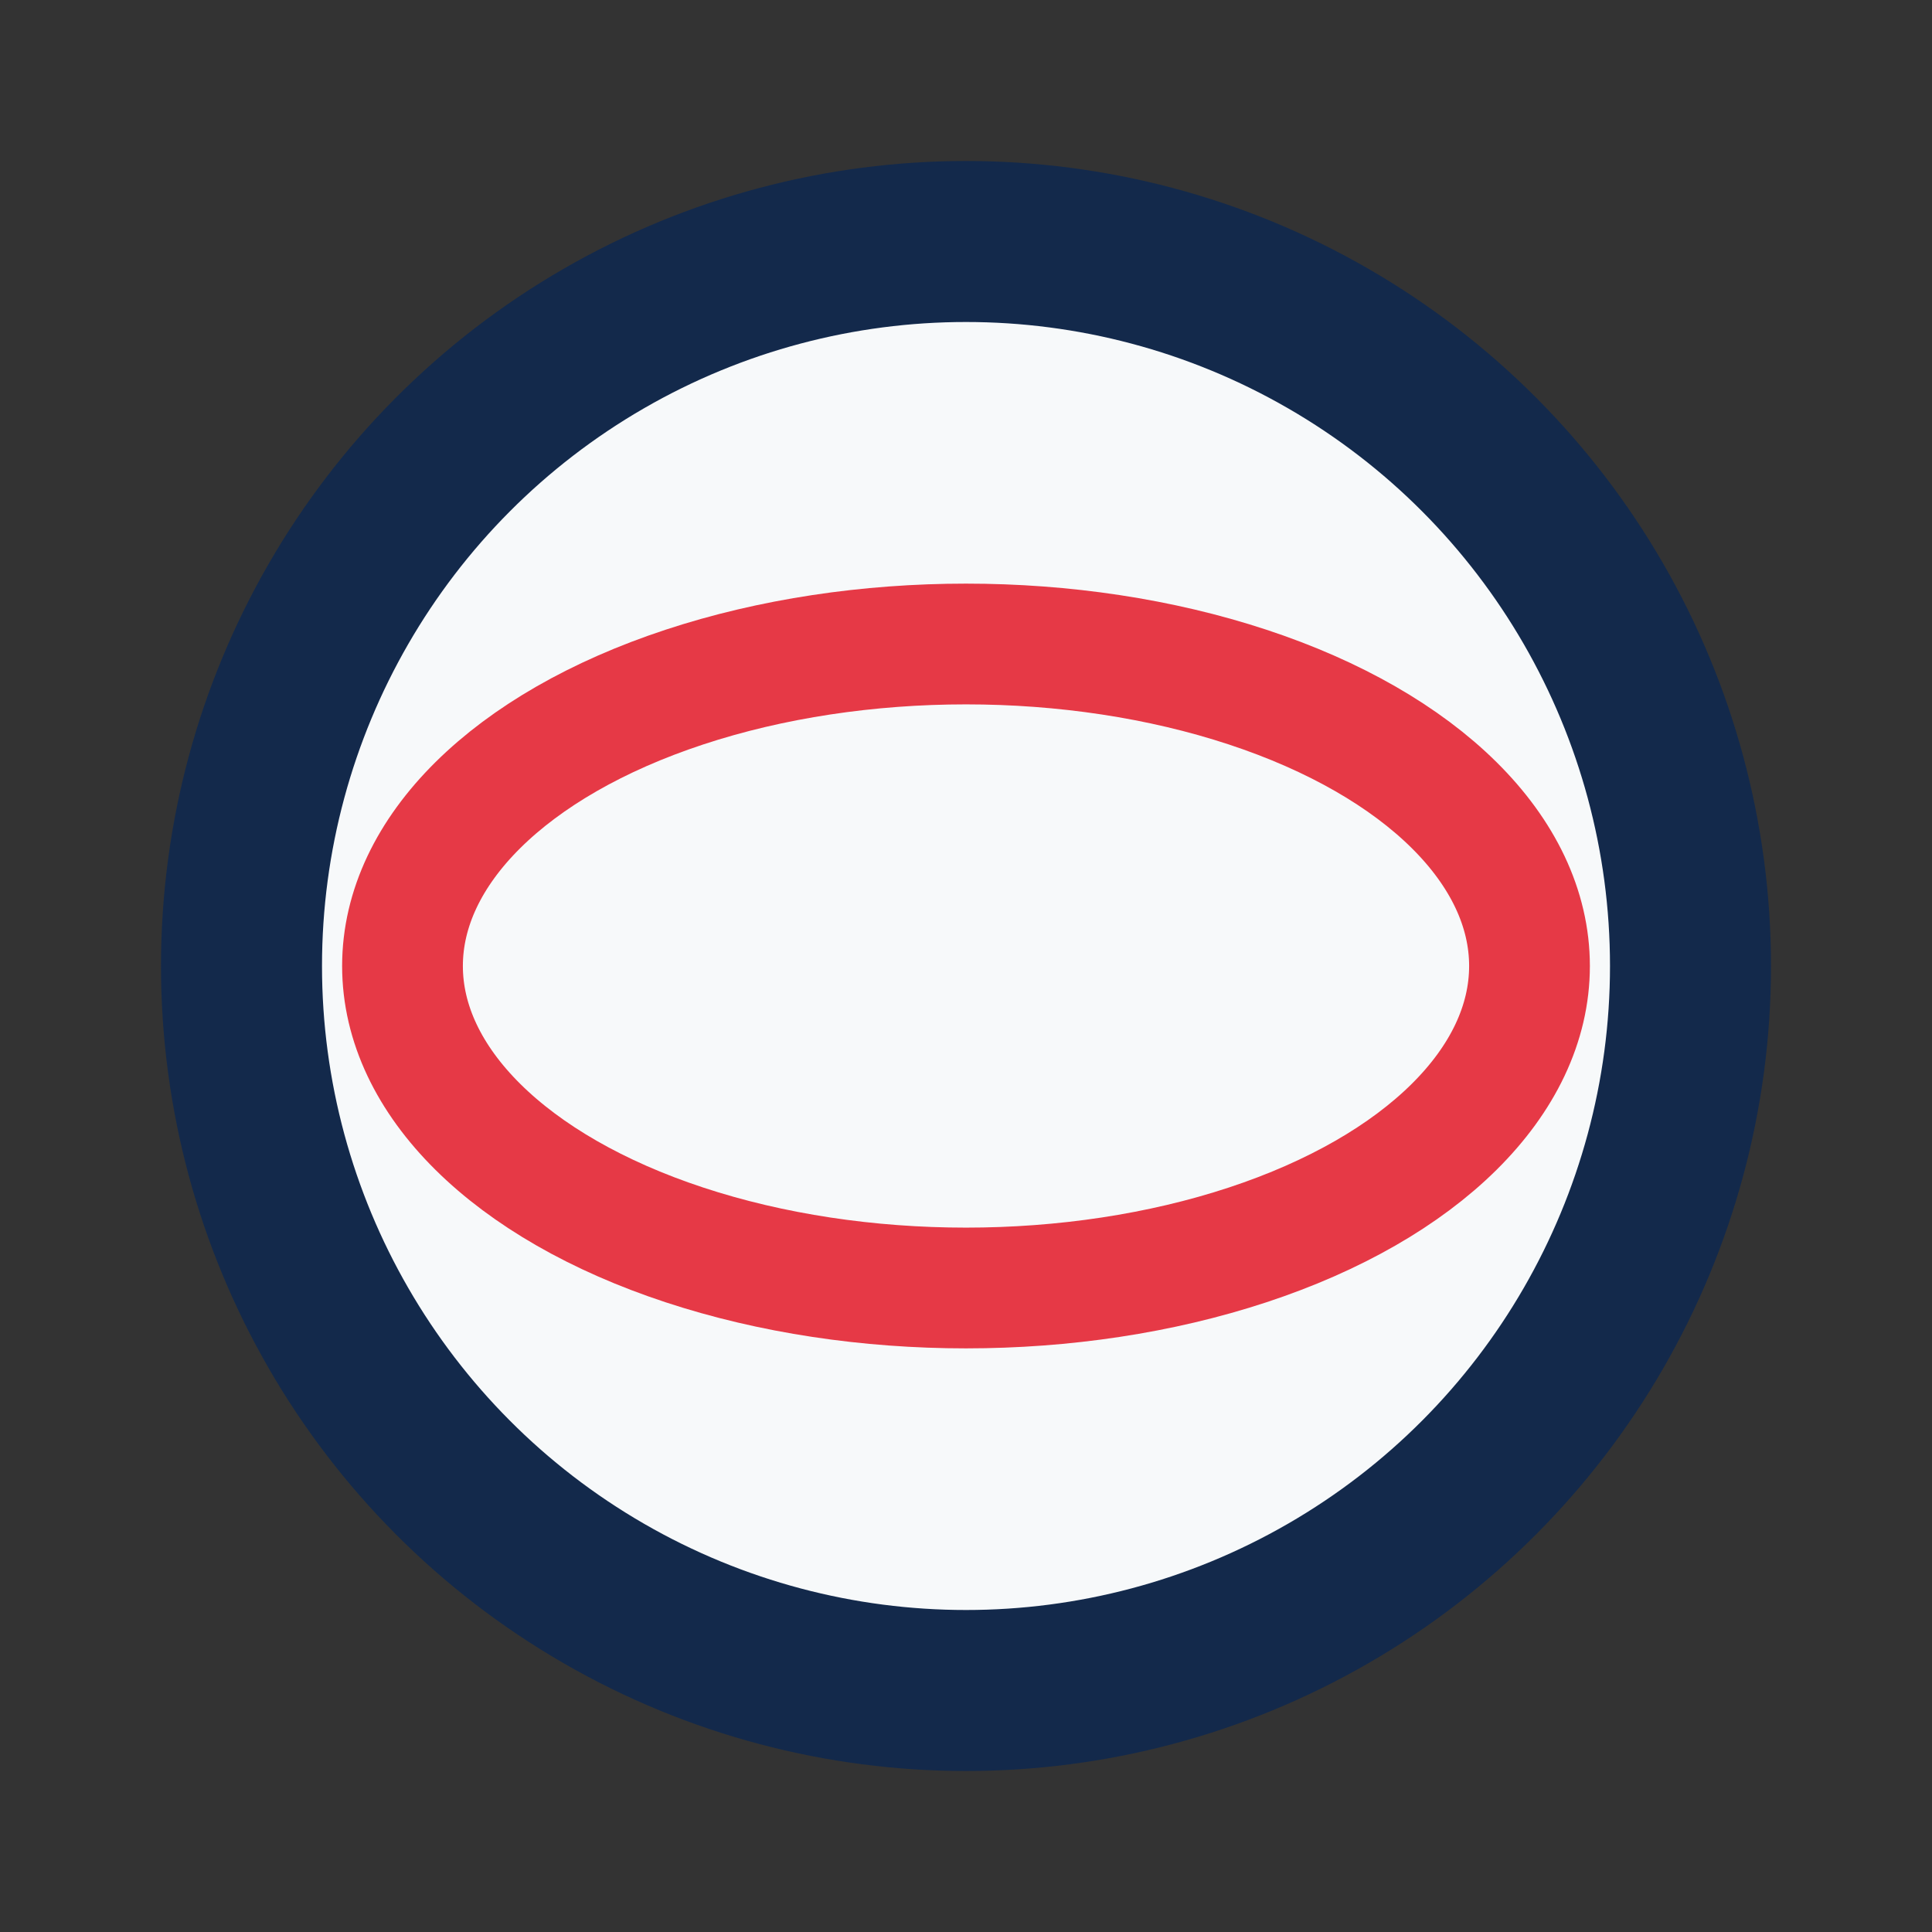
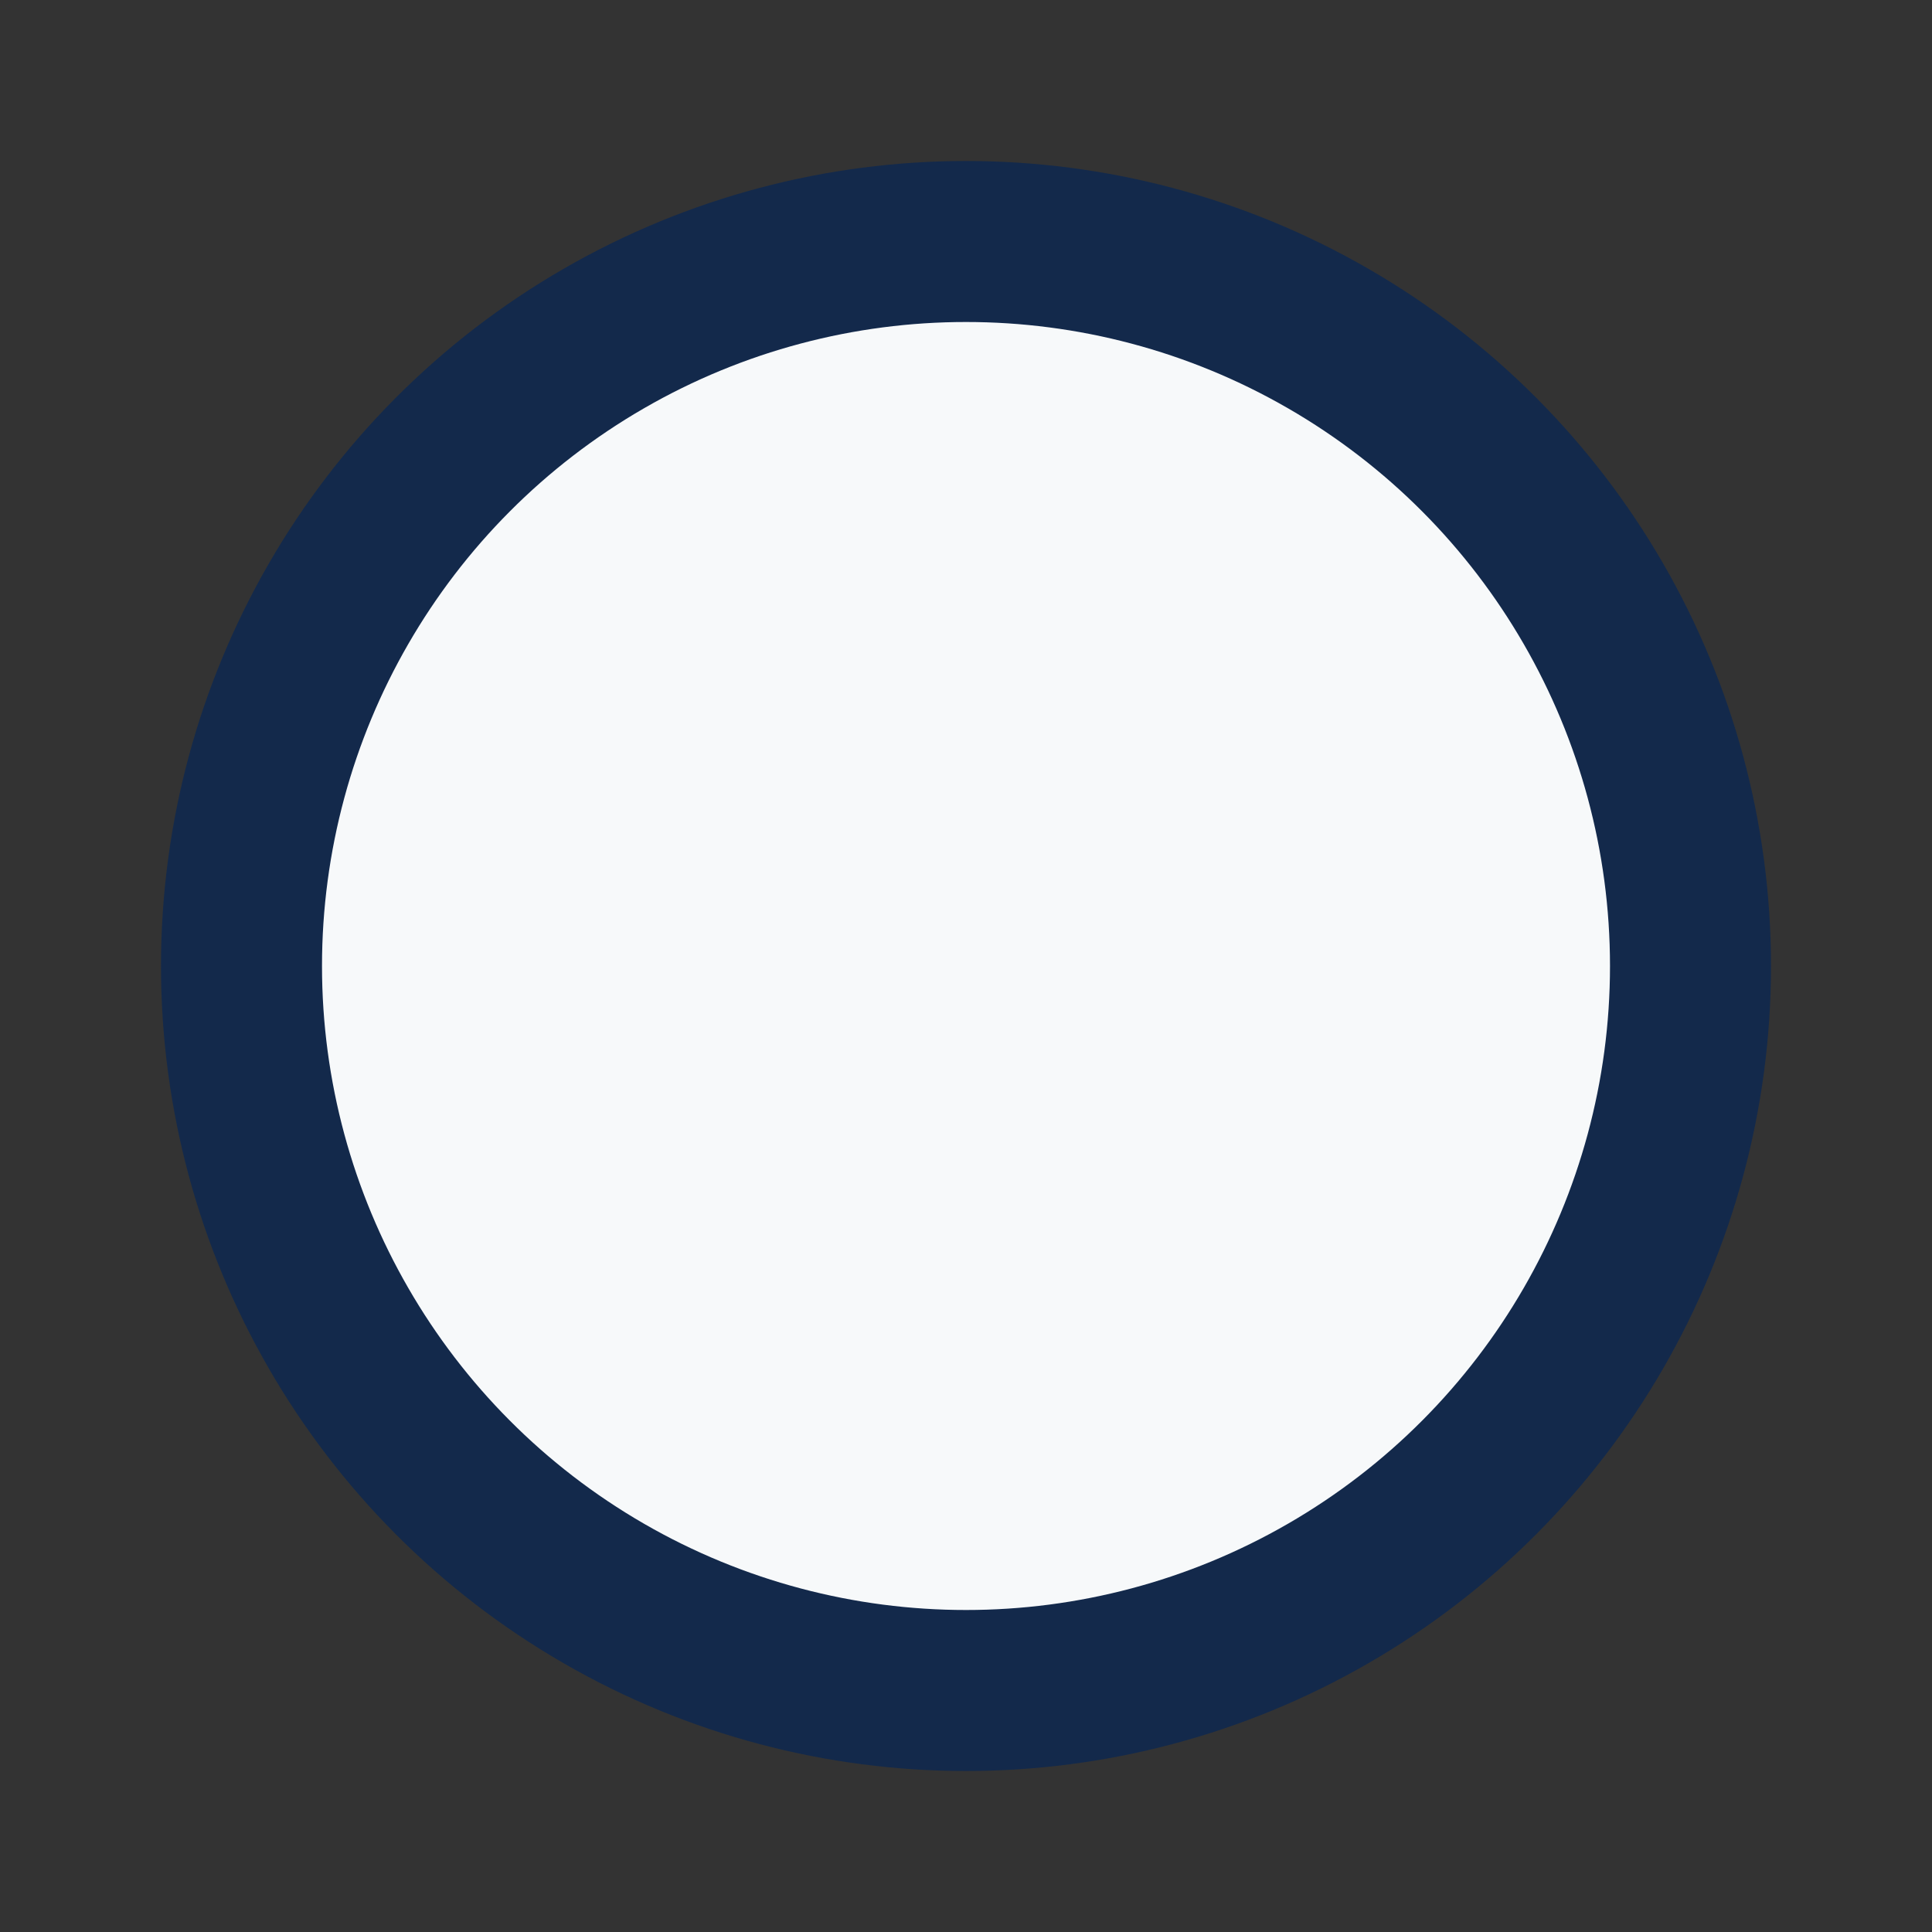
<svg xmlns="http://www.w3.org/2000/svg" viewBox="0 0 24 24" width="24" height="24">
  <rect x="0" y="0" width="24" height="24" fill="#333333" stroke="none" />
  <circle cx="12" cy="12" r="9" fill="#F7F9FA" stroke="#13294B" stroke-width="2" />
-   <ellipse cx="12" cy="12" rx="7" ry="4" fill="none" stroke="#E63946" stroke-width="1.5" />
</svg>